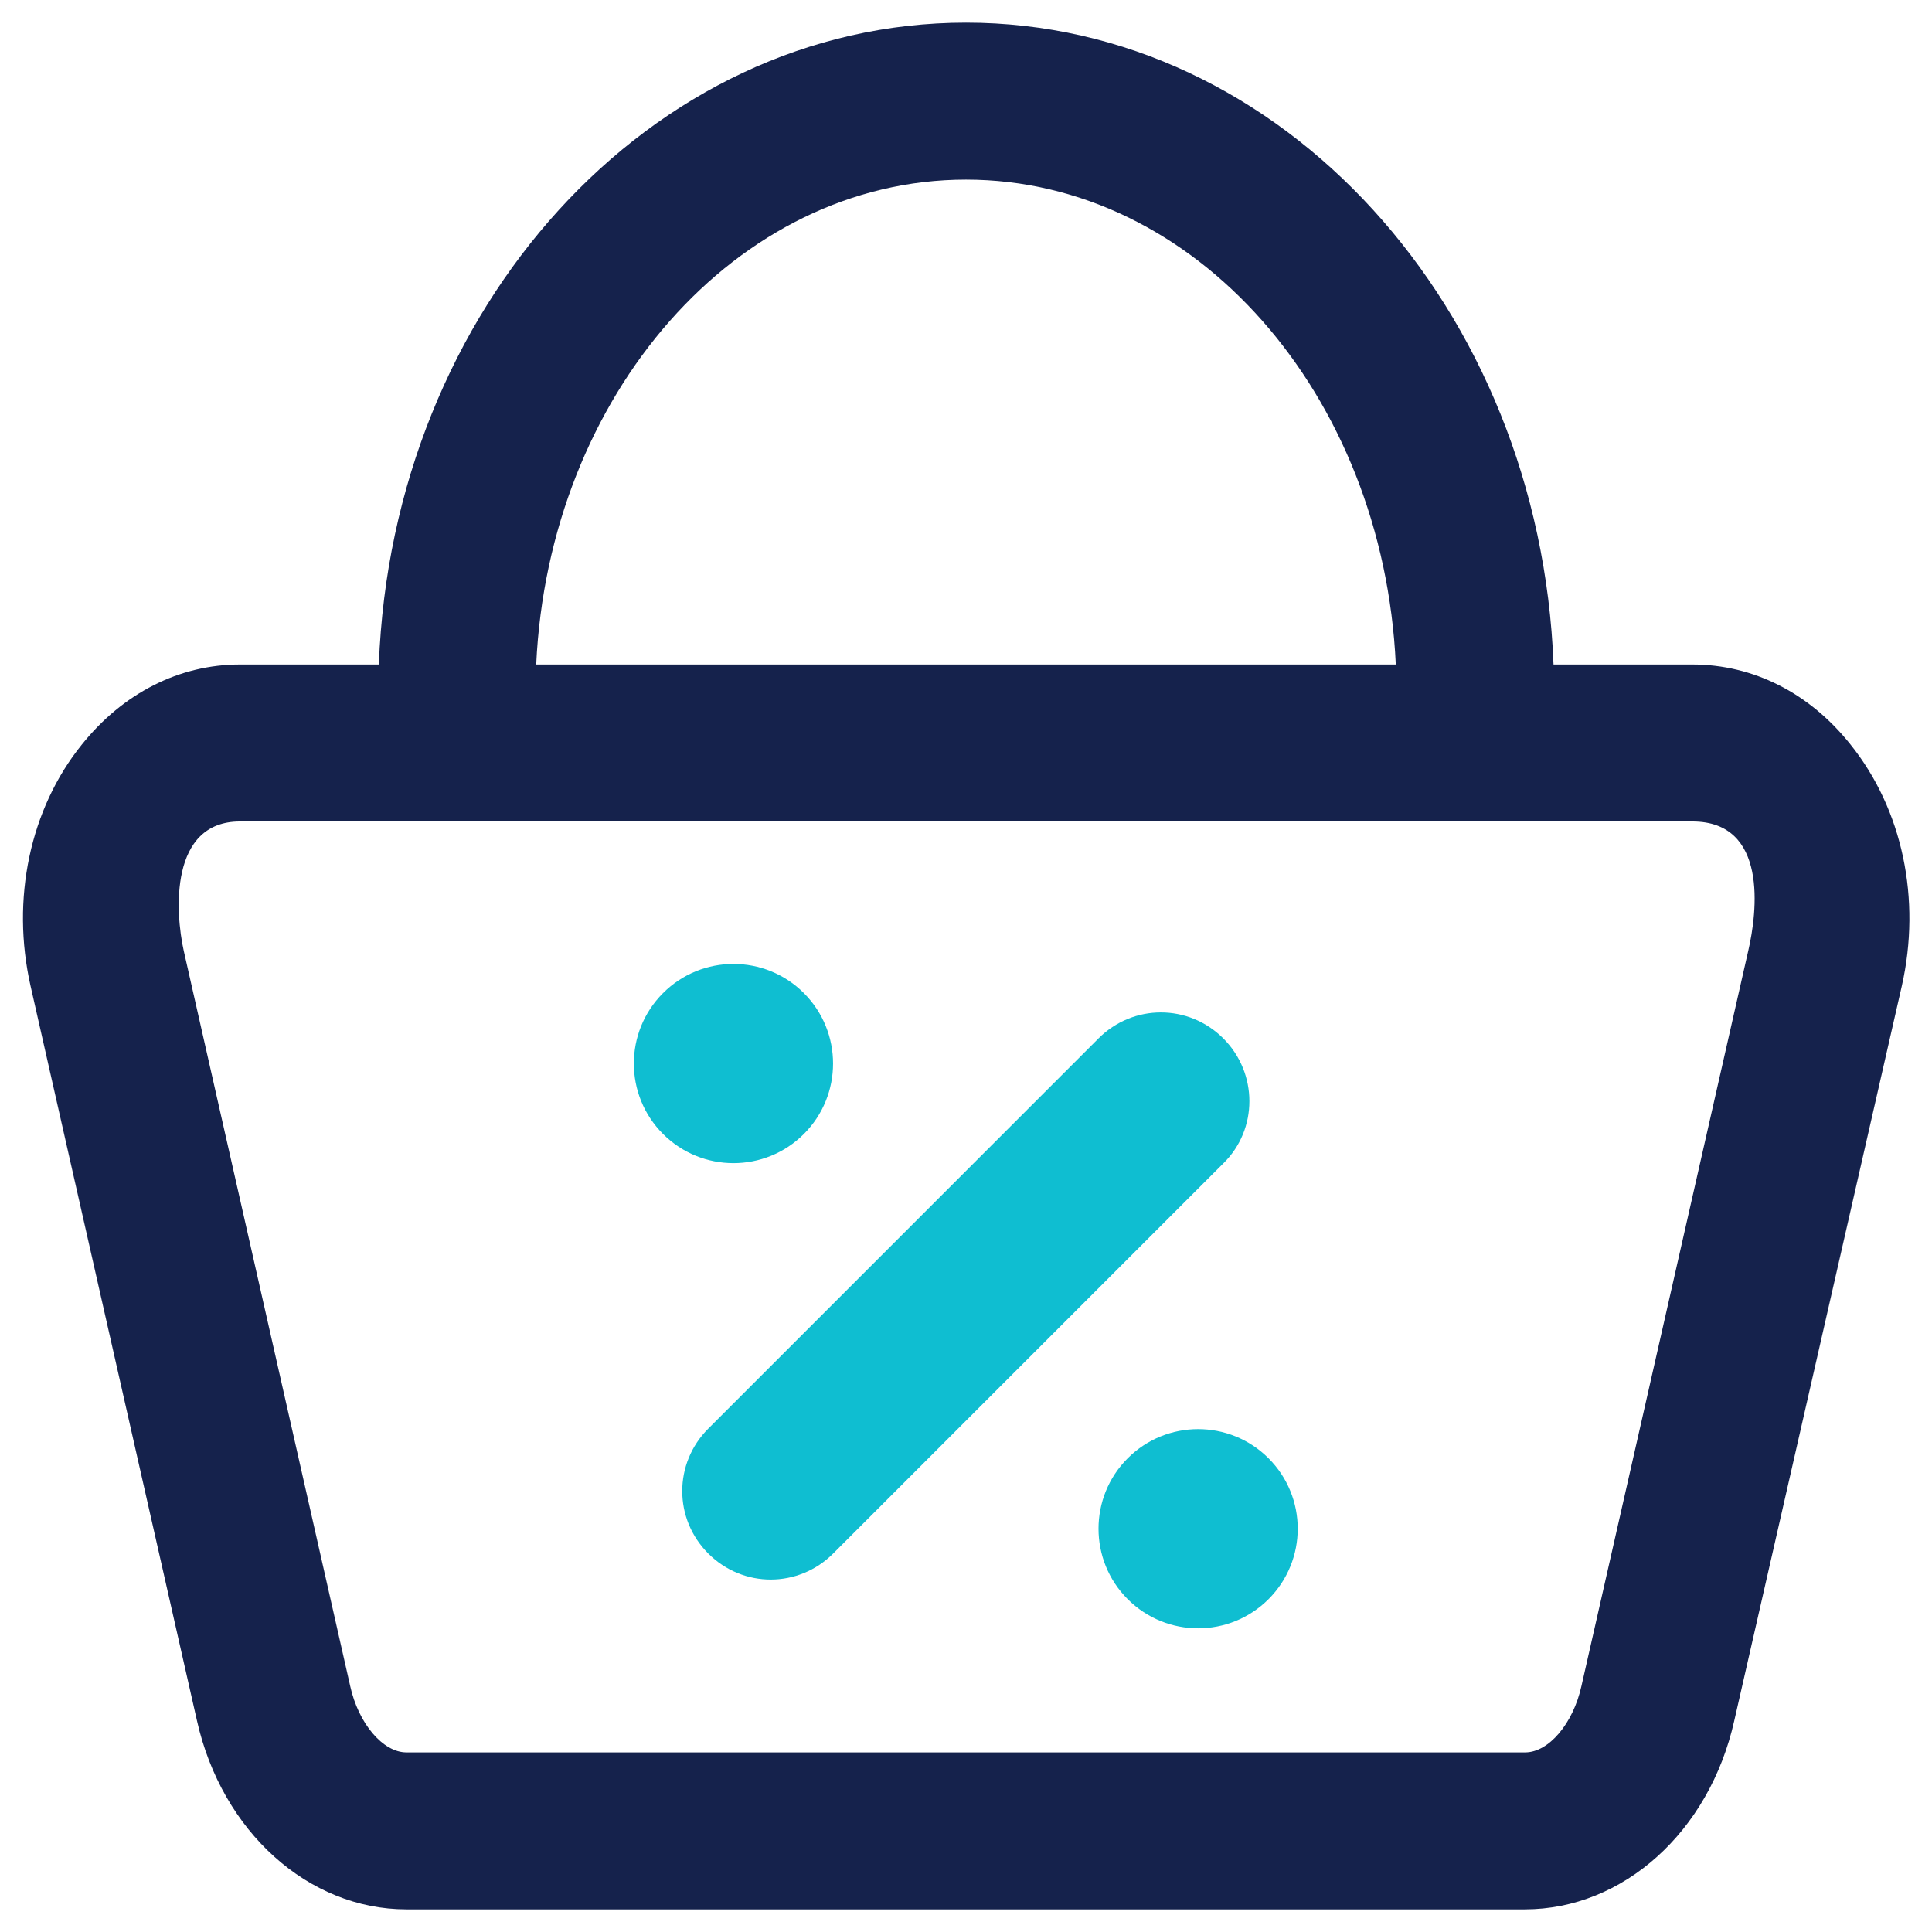
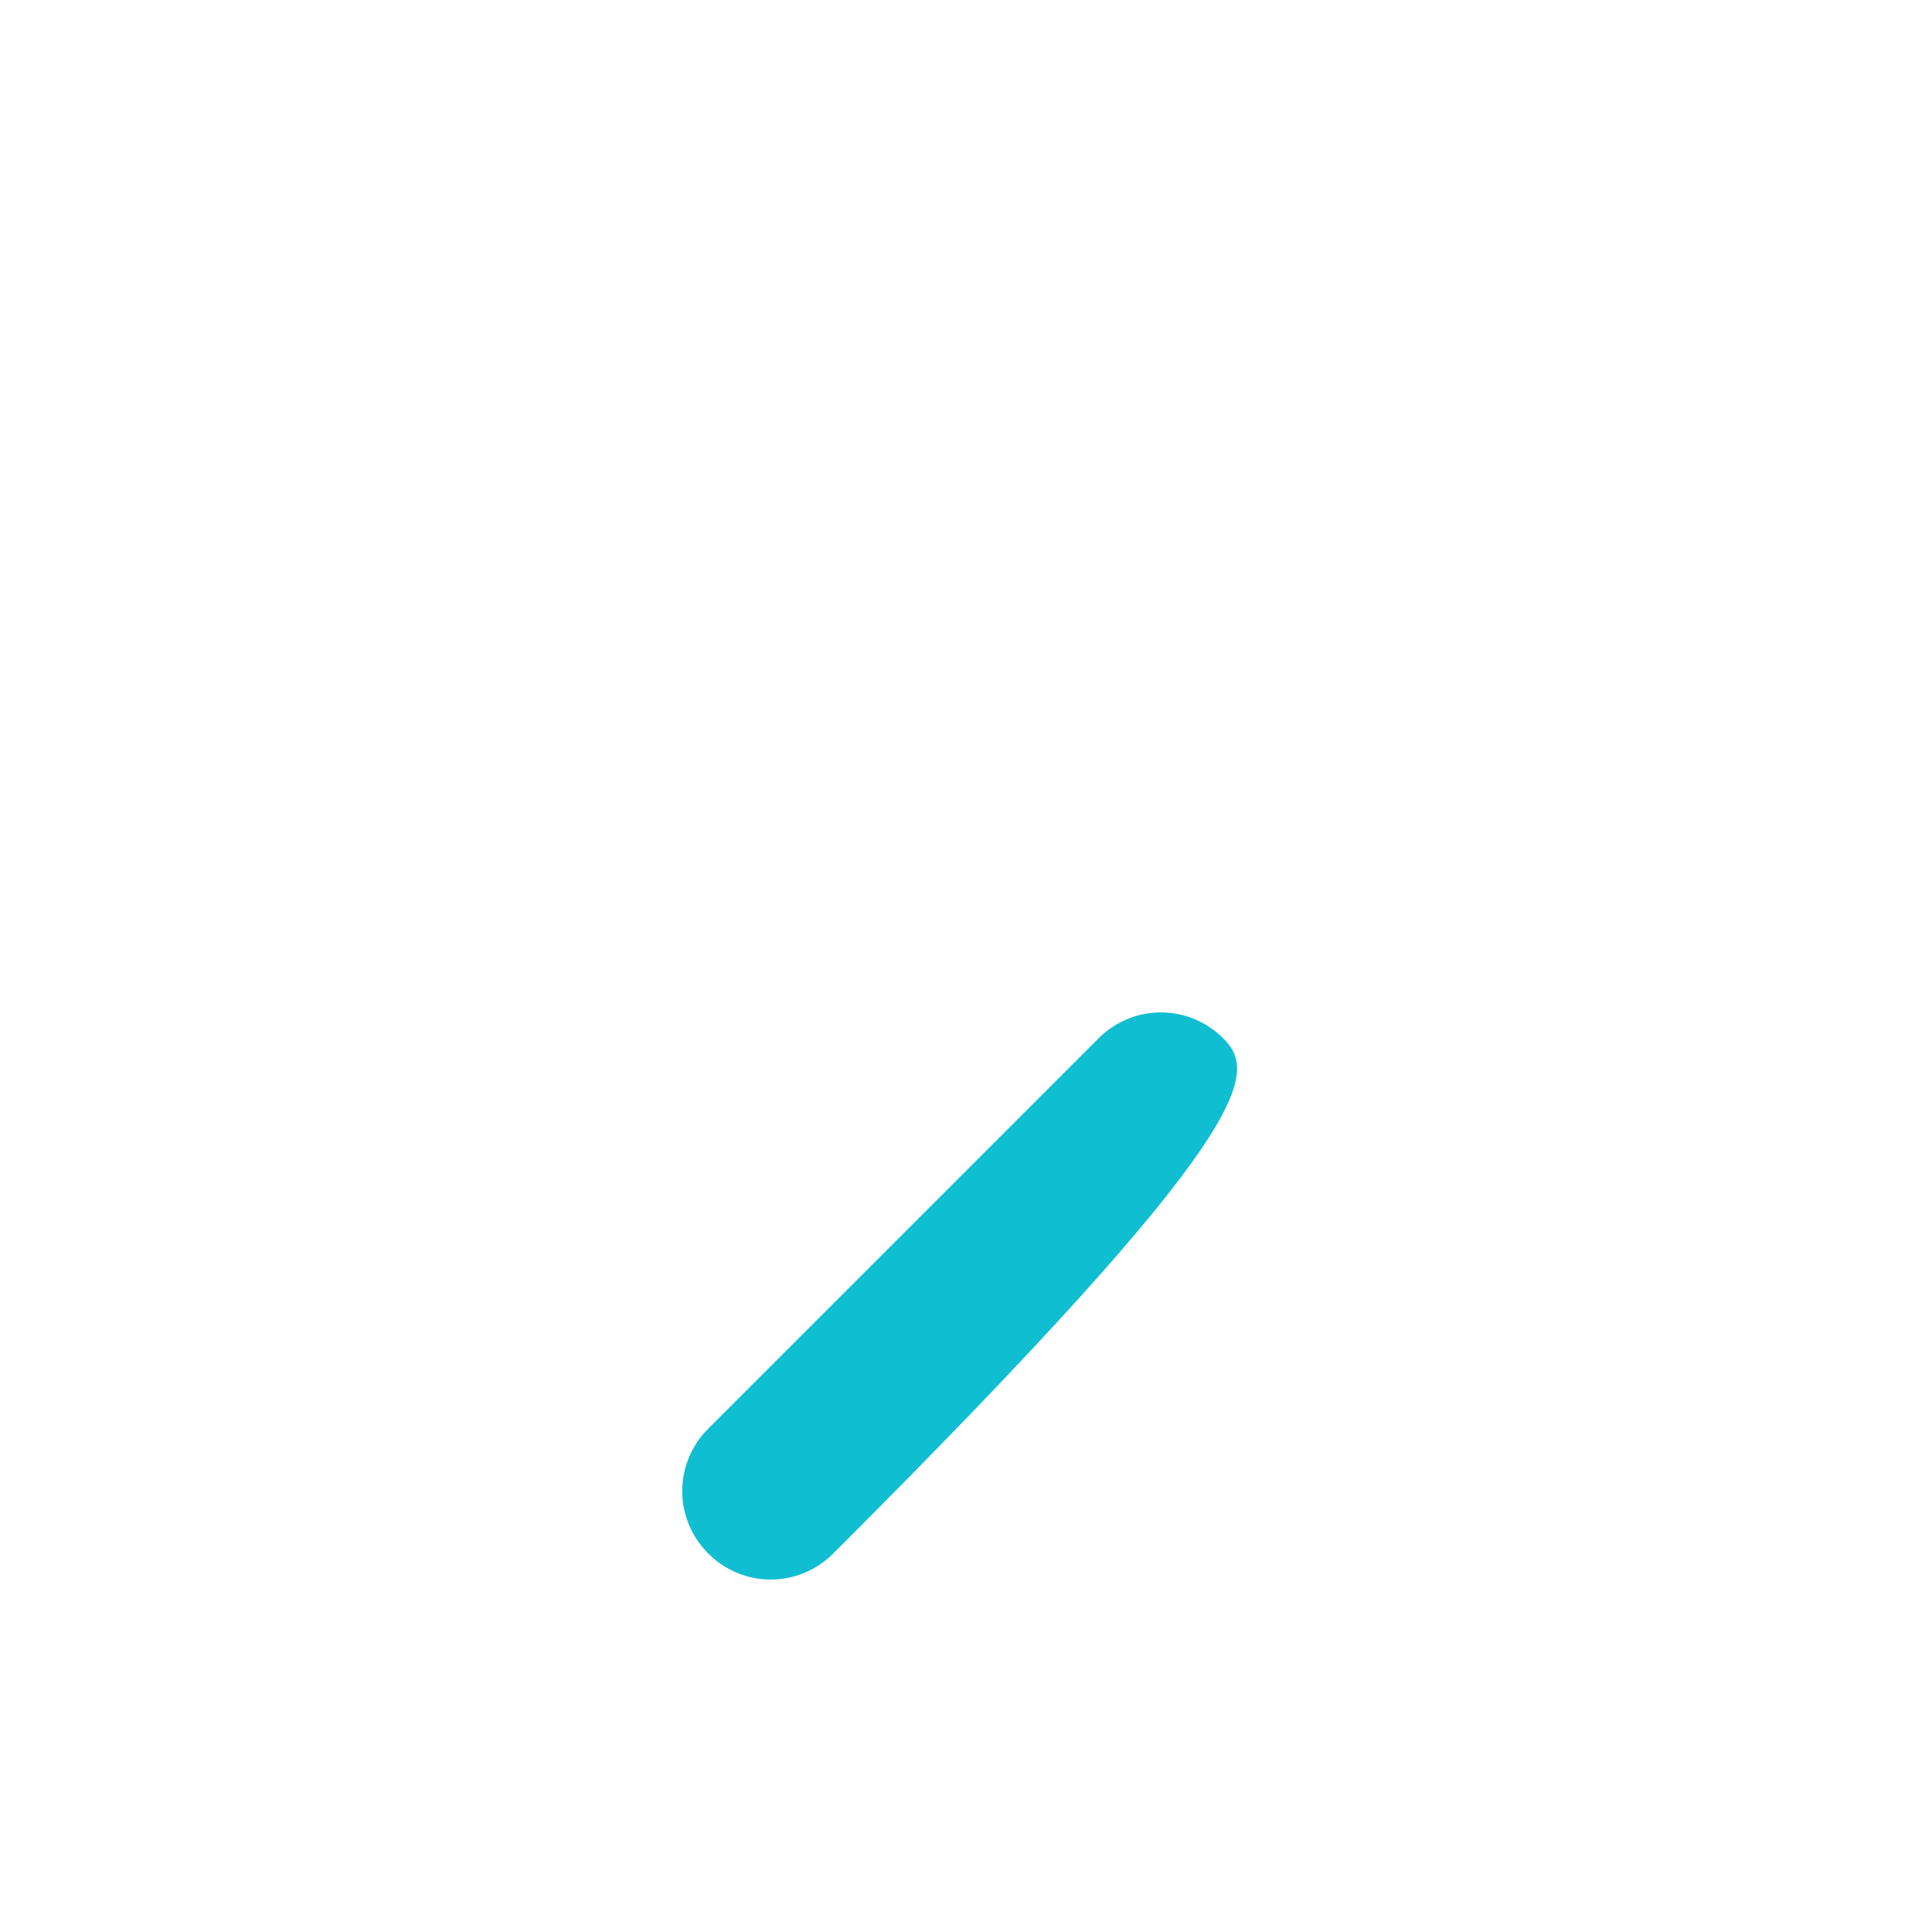
<svg xmlns="http://www.w3.org/2000/svg" version="1.1" id="Layer_1" x="0px" y="0px" viewBox="0 0 512 512" style="enable-background:new 0 0 512 512;" xml:space="preserve">
  <style type="text/css">
	.st0{fill:#15224C;}
	.st1{fill:#0FBED1;}
</style>
  <g>
-     <path class="st0" d="M490.4,197.3c-10.9-13.7-25.8-21.2-41.9-21.2h-36.8C408.1,81.6,339.7,6,256,6S103.9,81.6,100.4,176.1H63.6   c-16.1,0-31,7.6-41.9,21.2c-13.8,17.1-18.8,41-13.6,64L52.2,456c6.6,29.4,29.5,50,55.5,50h296.4c26,0,48.9-20.5,55.5-50L504,261.3   C509.2,238.3,504.2,214.5,490.4,197.3L490.4,197.3z M256,47.6c60.8,0,110.6,56.9,113.9,128.5H142.1   C145.4,104.7,195.2,47.6,256,47.6z M463.3,252l-44.2,194.8c-2.2,10-8.7,17.6-14.9,17.6H107.7c-6.2,0-12.7-7.6-14.9-17.6L48.7,252   c-2.3-10.3-3.8-34.3,14.9-34.3h384.9C468.6,217.7,465.7,241.7,463.3,252L463.3,252z" />
    <g>
-       <path class="st1" d="M324.2,275.2c-9.2-9.2-23.9-9.2-33.1,0L187.7,378.6c-9.2,9.2-9.2,23.9,0,33.1c9.2,9.2,23.9,9.2,33.1,0    l103.4-103.4C333.4,299.3,333.4,284.4,324.2,275.2z" />
-       <ellipse transform="matrix(0.707 -0.707 0.707 0.707 -142.371 219.985)" class="st1" cx="194.4" cy="281.9" rx="26.4" ry="26.4" />
-       <ellipse transform="matrix(0.707 -0.707 0.707 0.707 -193.435 343.264)" class="st1" cx="317.6" cy="405.1" rx="26.4" ry="26.4" />
+       <path class="st1" d="M324.2,275.2c-9.2-9.2-23.9-9.2-33.1,0L187.7,378.6c-9.2,9.2-9.2,23.9,0,33.1c9.2,9.2,23.9,9.2,33.1,0    C333.4,299.3,333.4,284.4,324.2,275.2z" />
    </g>
  </g>
</svg>